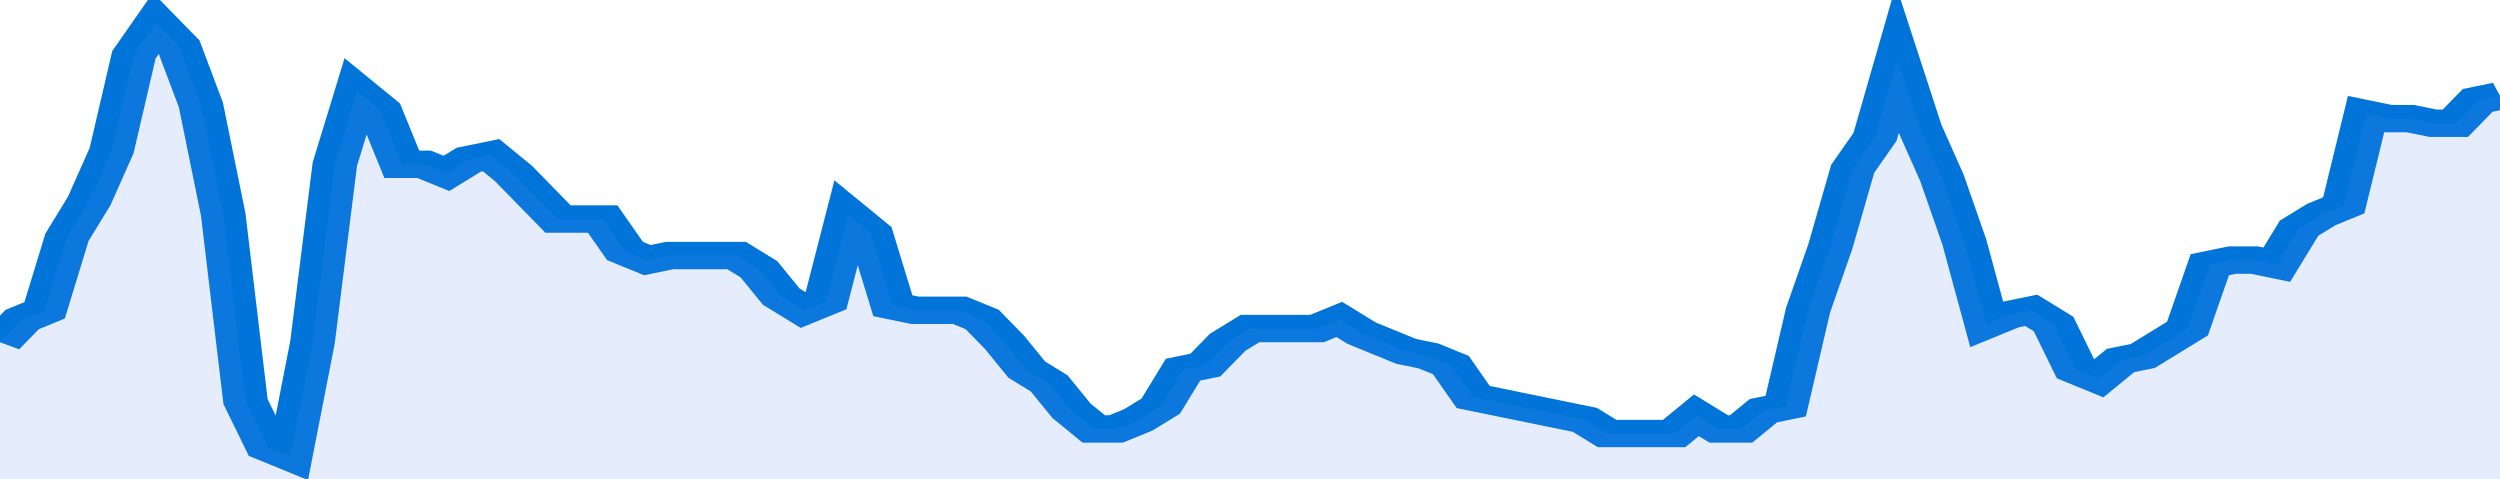
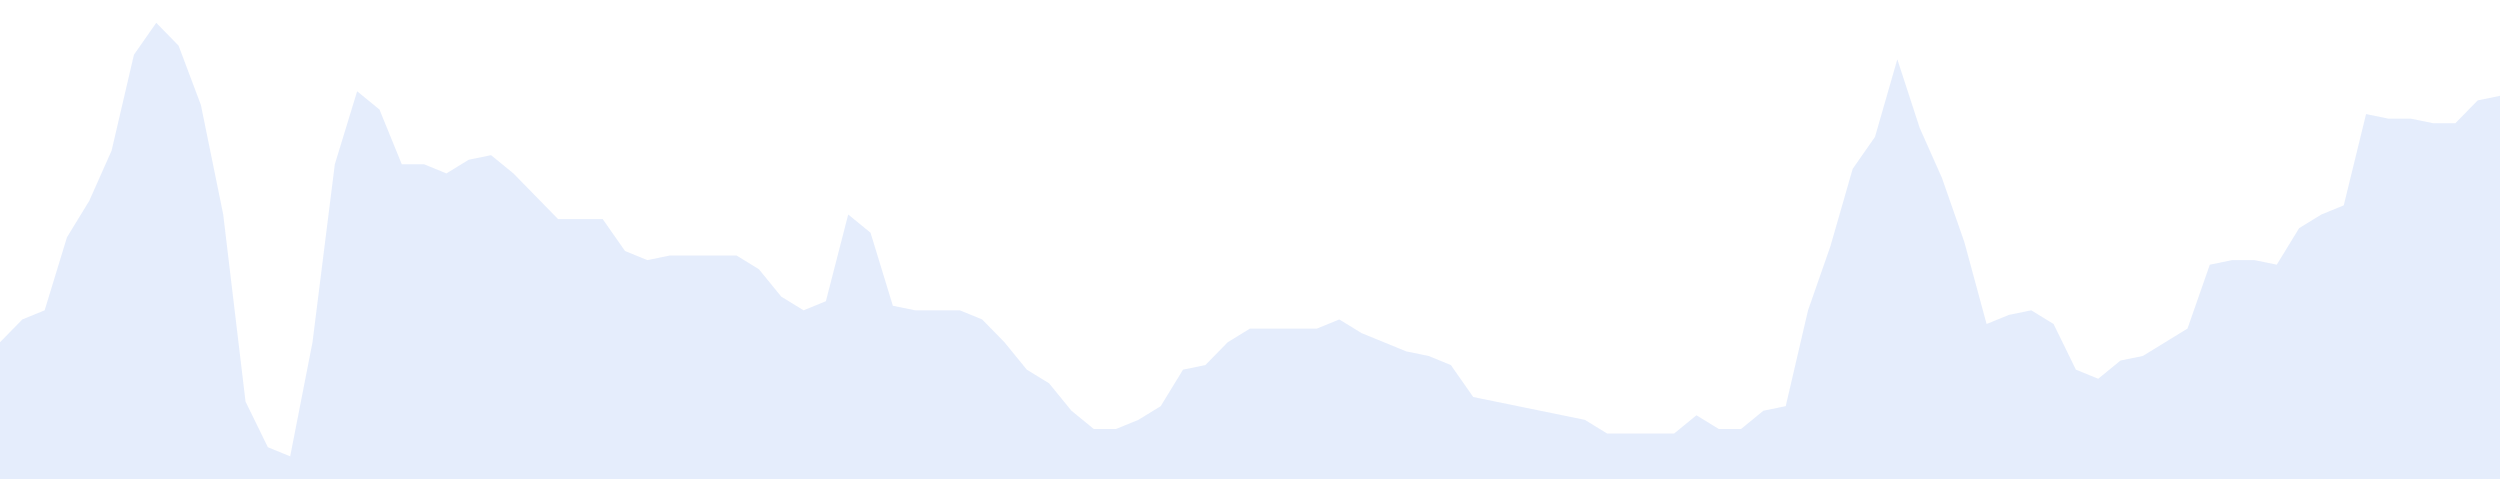
<svg xmlns="http://www.w3.org/2000/svg" viewBox="0 0 336 105" width="120" height="23" preserveAspectRatio="none">
-   <polyline fill="none" stroke="#0074d9" stroke-width="6" points="0, 75 3, 70 6, 68 9, 52 12, 44 15, 33 18, 12 21, 5 24, 10 27, 23 30, 47 33, 88 36, 98 39, 100 42, 75 45, 36 48, 20 51, 24 54, 36 57, 36 60, 38 63, 35 66, 34 69, 38 72, 43 75, 48 78, 48 81, 48 84, 55 87, 57 90, 56 93, 56 96, 56 99, 56 102, 59 105, 65 108, 68 111, 66 114, 47 117, 51 120, 67 123, 68 126, 68 129, 68 132, 70 135, 75 138, 81 141, 84 144, 90 147, 94 150, 94 153, 92 156, 89 159, 81 162, 80 165, 75 168, 72 171, 72 174, 72 177, 72 180, 70 183, 73 186, 75 189, 77 192, 78 195, 80 198, 87 201, 88 204, 89 207, 90 210, 91 213, 92 216, 95 219, 95 222, 95 225, 95 228, 91 231, 94 234, 94 237, 90 240, 89 243, 68 246, 54 249, 37 252, 30 255, 13 258, 28 261, 39 264, 53 267, 71 270, 69 273, 68 276, 71 279, 81 282, 83 285, 79 288, 78 291, 75 294, 72 297, 58 300, 57 303, 57 306, 58 309, 50 312, 47 315, 45 318, 25 321, 26 324, 26 327, 27 330, 27 333, 22 336, 21 336, 21 "> </polyline>
  <polygon fill="#5085ec" opacity="0.15" points="0, 105 0, 75 3, 70 6, 68 9, 52 12, 44 15, 33 18, 12 21, 5 24, 10 27, 23 30, 47 33, 88 36, 98 39, 100 42, 75 45, 36 48, 20 51, 24 54, 36 57, 36 60, 38 63, 35 66, 34 69, 38 72, 43 75, 48 78, 48 81, 48 84, 55 87, 57 90, 56 93, 56 96, 56 99, 56 102, 59 105, 65 108, 68 111, 66 114, 47 117, 51 120, 67 123, 68 126, 68 129, 68 132, 70 135, 75 138, 81 141, 84 144, 90 147, 94 150, 94 153, 92 156, 89 159, 81 162, 80 165, 75 168, 72 171, 72 174, 72 177, 72 180, 70 183, 73 186, 75 189, 77 192, 78 195, 80 198, 87 201, 88 204, 89 207, 90 210, 91 213, 92 216, 95 219, 95 222, 95 225, 95 228, 91 231, 94 234, 94 237, 90 240, 89 243, 68 246, 54 249, 37 252, 30 255, 13 258, 28 261, 39 264, 53 267, 71 270, 69 273, 68 276, 71 279, 81 282, 83 285, 79 288, 78 291, 75 294, 72 297, 58 300, 57 303, 57 306, 58 309, 50 312, 47 315, 45 318, 25 321, 26 324, 26 327, 27 330, 27 333, 22 336, 21 336, 105 " />
</svg>